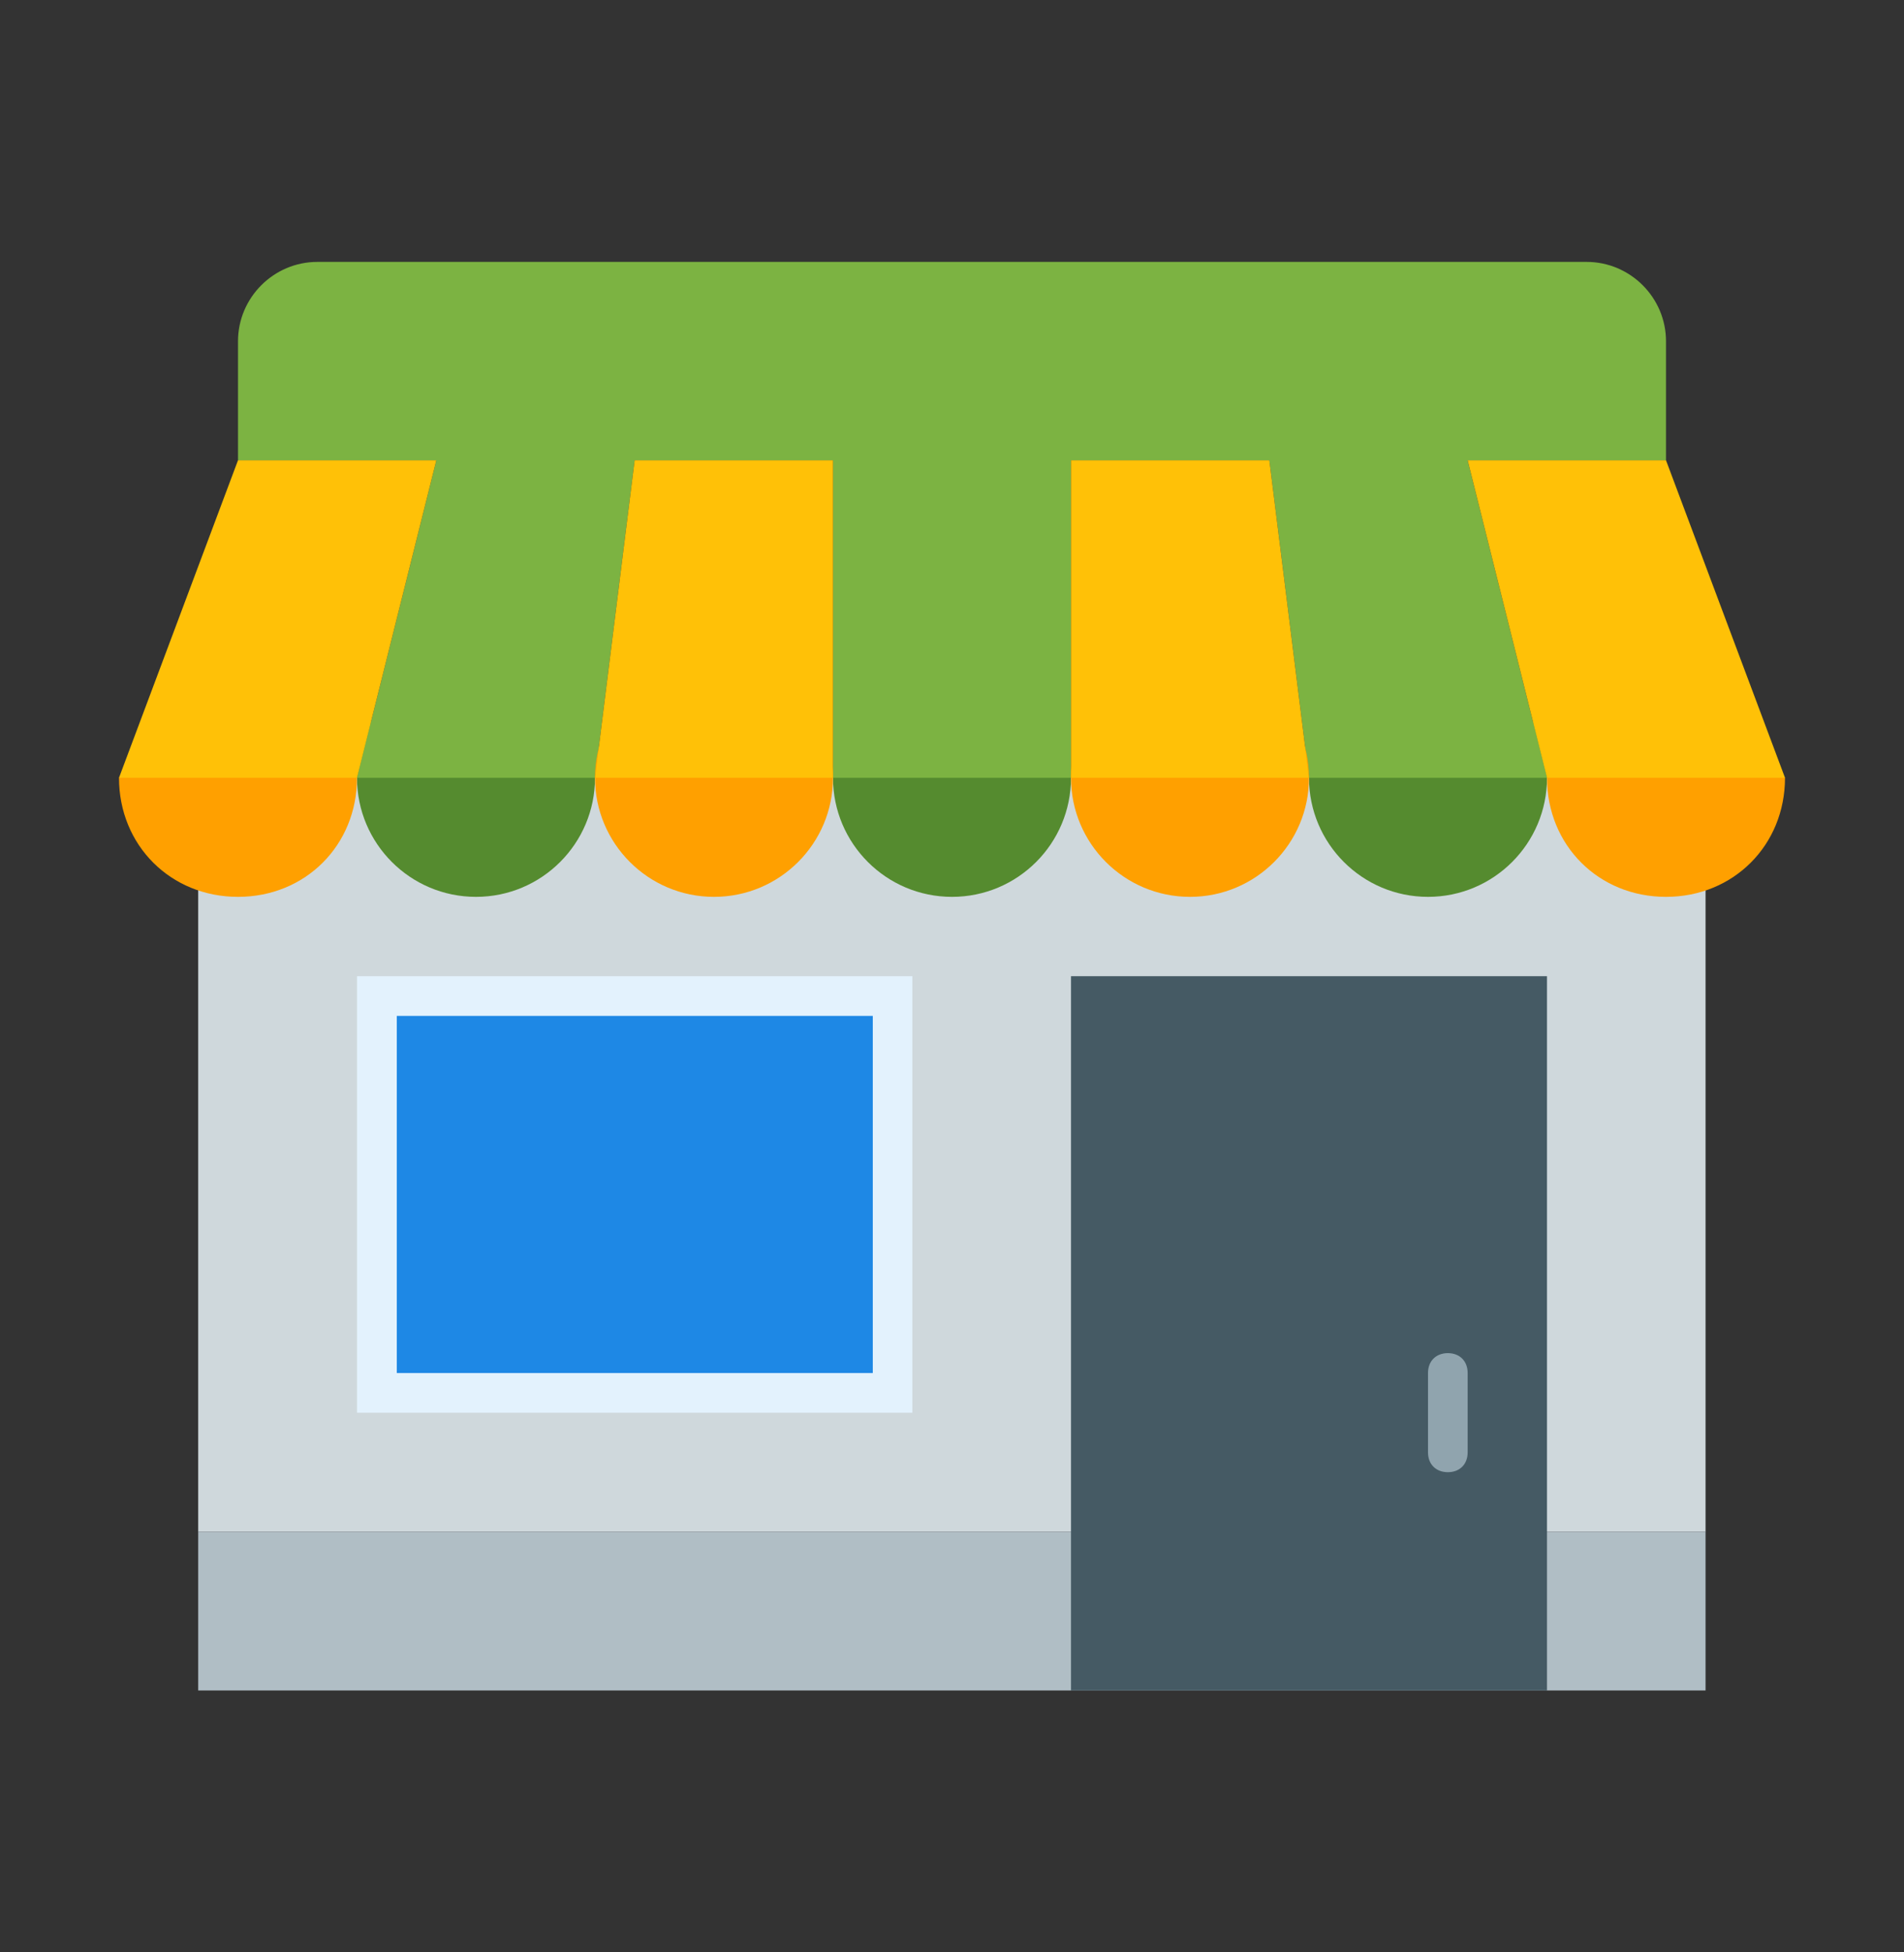
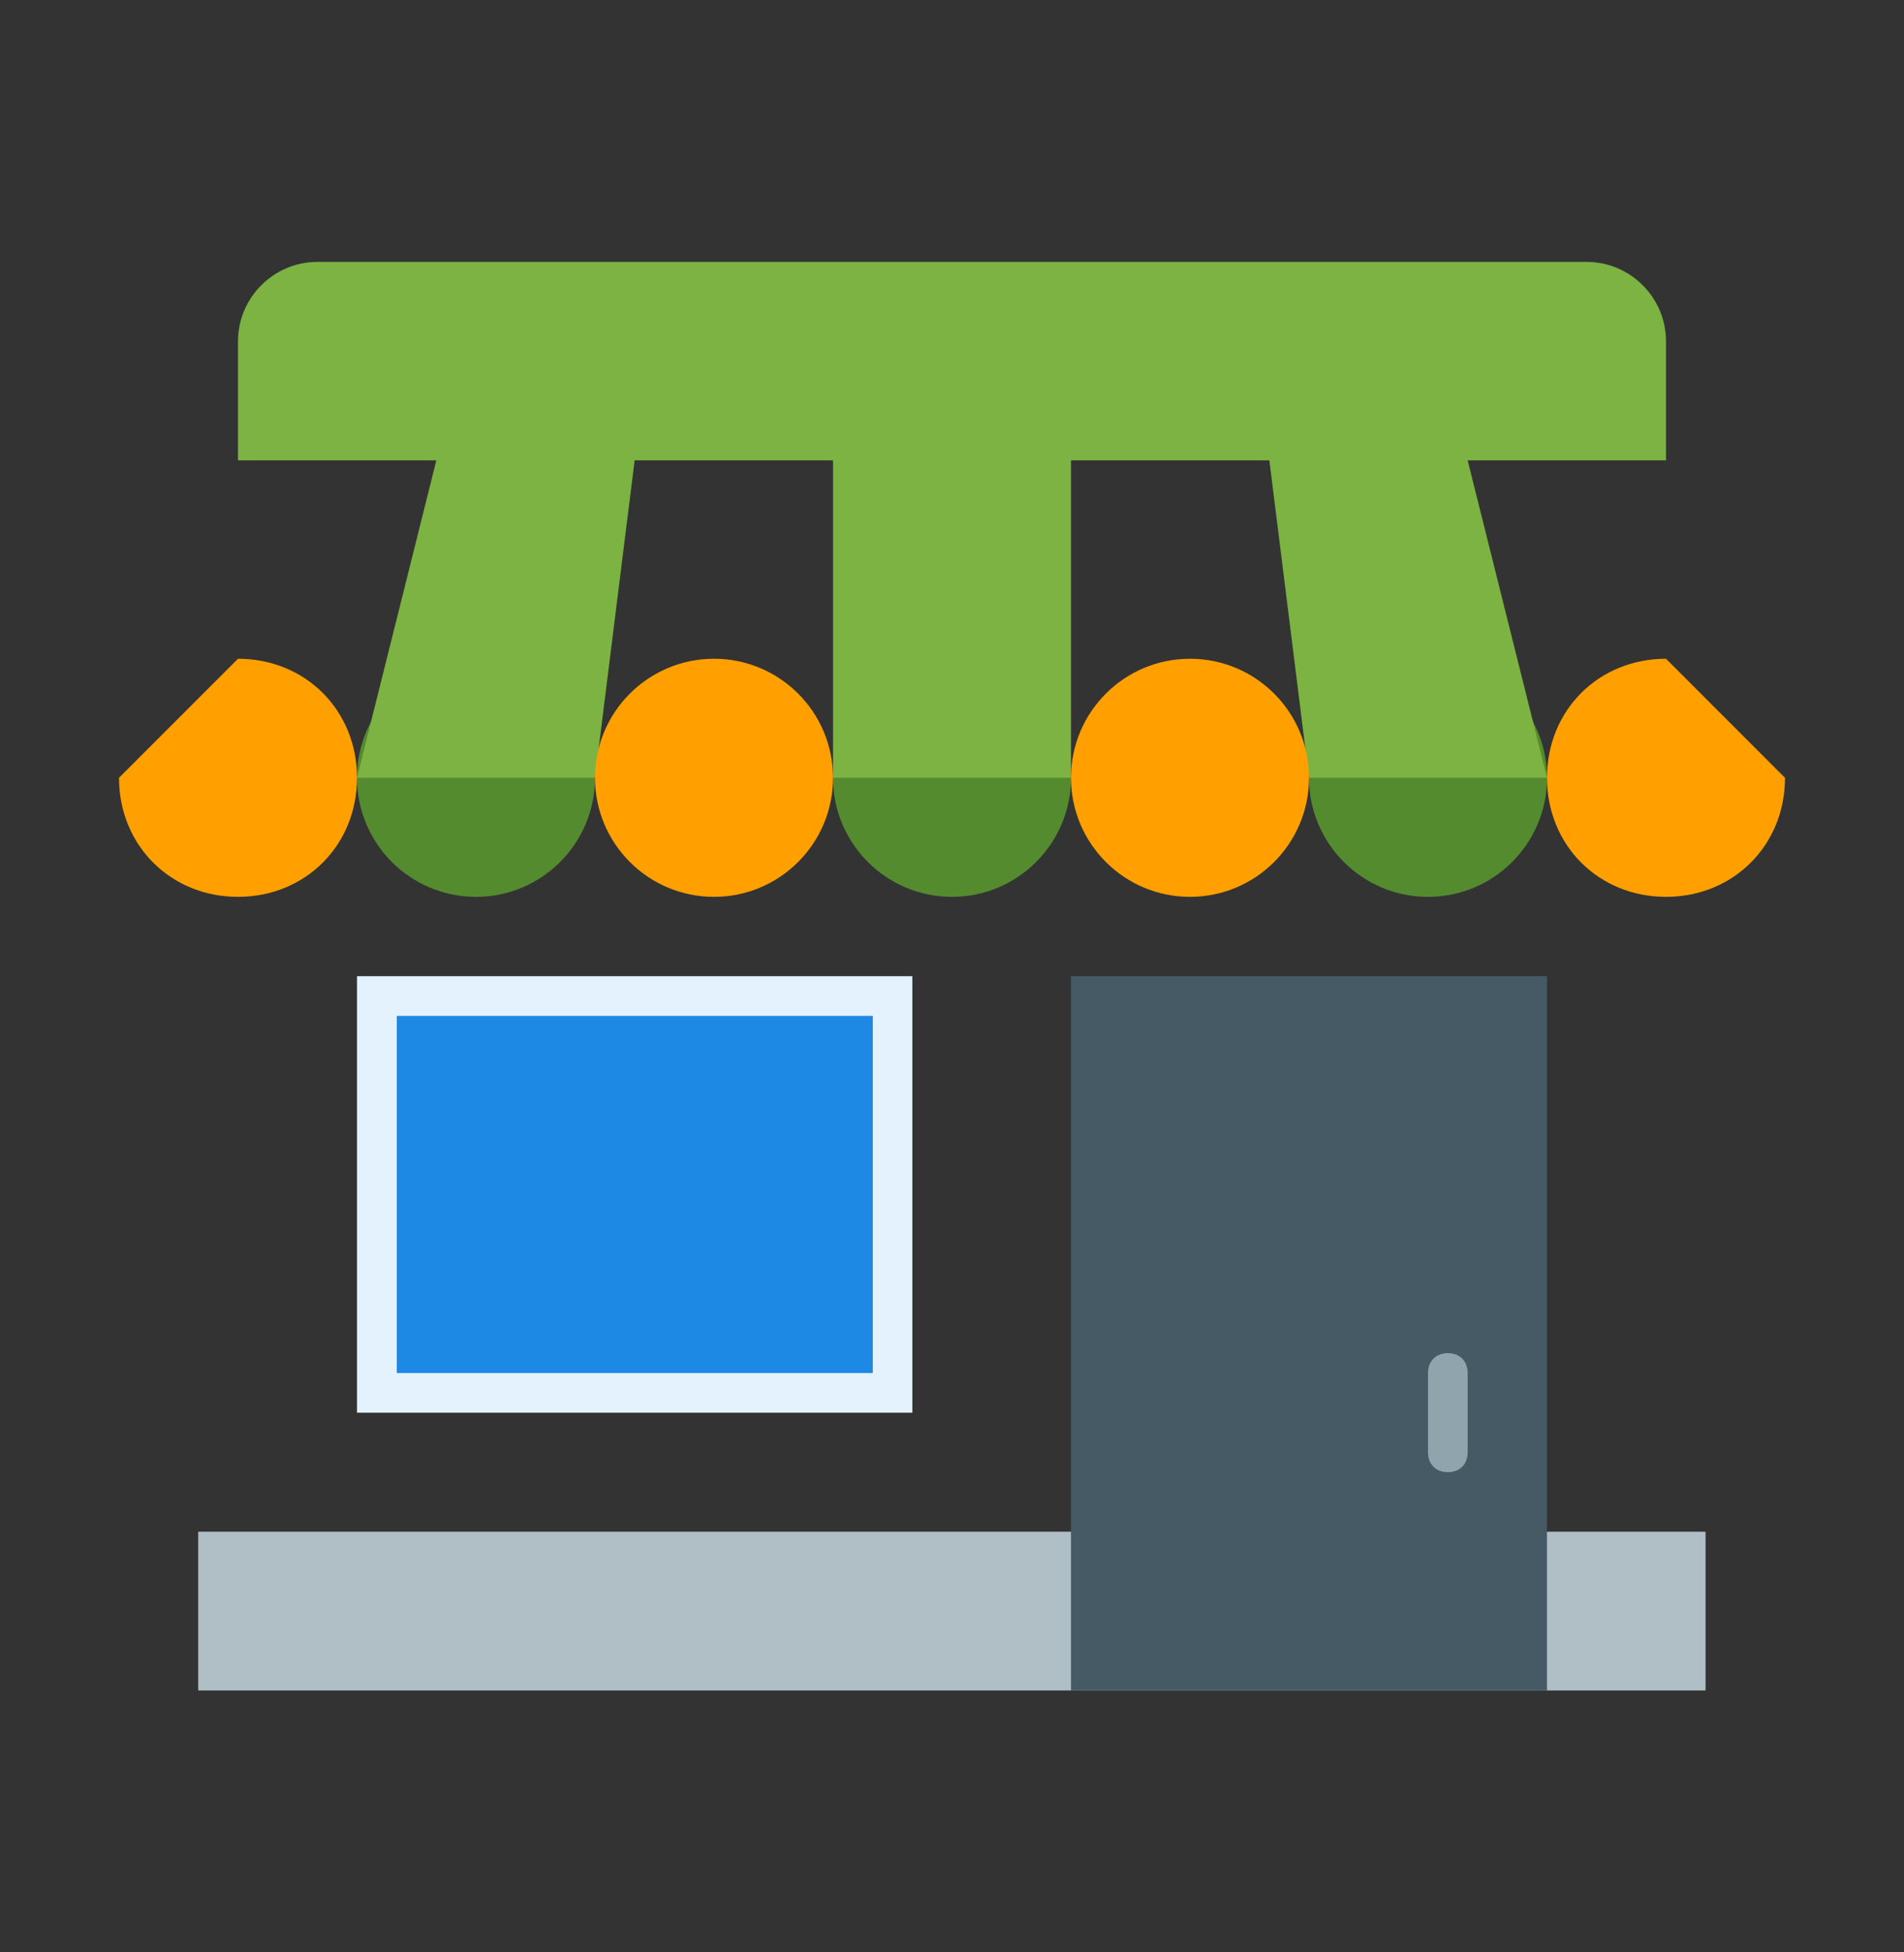
<svg xmlns="http://www.w3.org/2000/svg" width="40" height="41" viewBox="0 0 40 41" fill="none">
  <rect x="0" y="0" width="40" height="41" fill="#333333" stroke="none" />
-   <path d="M4.164 16.334H35.831V32.167H4.164V16.334Z" fill="#CFD8DC" />
  <path d="M4.164 32.166H35.831V35.5H4.164V32.166Z" fill="#B0BEC5" />
  <path d="M22.5 20.5H32.5V35.5H22.5V20.5Z" fill="#455A64" />
  <path d="M7.5 20.5H19.167V29.667H7.5V20.5Z" fill="#E3F2FD" />
  <path d="M8.336 21.334H18.336V28.834H8.336V21.334Z" fill="#1E88E5" />
  <path d="M30.417 28.416C30.167 28.416 30 28.583 30 28.833V30.5C30 30.75 30.167 30.916 30.417 30.916C30.667 30.916 30.833 30.75 30.833 30.5V28.833C30.833 28.583 30.667 28.416 30.417 28.416Z" fill="#90A4AE" />
  <path d="M20 18.834C21.381 18.834 22.5 17.714 22.5 16.334C22.5 14.953 21.381 13.834 20 13.834C18.619 13.834 17.5 14.953 17.5 16.334C17.5 17.714 18.619 18.834 20 18.834Z" fill="#558B2F" />
  <path d="M30 18.834C31.381 18.834 32.5 17.714 32.5 16.334C32.5 14.953 31.381 13.834 30 13.834C28.619 13.834 27.5 14.953 27.5 16.334C27.5 17.714 28.619 18.834 30 18.834Z" fill="#558B2F" />
  <path d="M10 18.834C11.381 18.834 12.5 17.714 12.5 16.334C12.5 14.953 11.381 13.834 10 13.834C8.619 13.834 7.5 14.953 7.5 16.334C7.5 17.714 8.619 18.834 10 18.834Z" fill="#558B2F" />
  <path d="M33.333 5.5H6.667C5.75 5.5 5 6.25 5 7.167V9.667H35V7.167C35 6.25 34.25 5.5 33.333 5.5ZM17.5 9.667H22.5V16.333H17.5V9.667ZM30.833 9.667H26.667L27.5 16.333H32.5L30.833 9.667ZM9.167 9.667H13.333L12.5 16.333H7.5L9.167 9.667Z" fill="#7CB342" />
  <path d="M25 18.834C26.381 18.834 27.5 17.714 27.5 16.334C27.5 14.953 26.381 13.834 25 13.834C23.619 13.834 22.5 14.953 22.5 16.334C22.5 17.714 23.619 18.834 25 18.834Z" fill="#FFA000" />
  <path d="M37.5 16.334C37.5 17.75 36.417 18.834 35 18.834C33.583 18.834 32.5 17.75 32.5 16.334C32.5 14.917 33.583 13.834 35 13.834L37.5 16.334Z" fill="#FFA000" />
  <path d="M15 18.834C16.381 18.834 17.5 17.714 17.5 16.334C17.5 14.953 16.381 13.834 15 13.834C13.619 13.834 12.5 14.953 12.5 16.334C12.5 17.714 13.619 18.834 15 18.834Z" fill="#FFA000" />
  <path d="M2.5 16.334C2.5 17.75 3.583 18.834 5 18.834C6.417 18.834 7.5 17.75 7.5 16.334C7.5 14.917 6.417 13.834 5 13.834L2.5 16.334Z" fill="#FFA000" />
-   <path d="M26.667 9.666H22.5V16.333H27.5L26.667 9.666ZM35 9.666H30.833L32.5 16.333H37.5L35 9.666ZM13.333 9.666H17.5V16.333H12.5L13.333 9.666ZM5 9.666H9.167L7.5 16.333H2.5L5 9.666Z" fill="#FFC107" />
</svg>